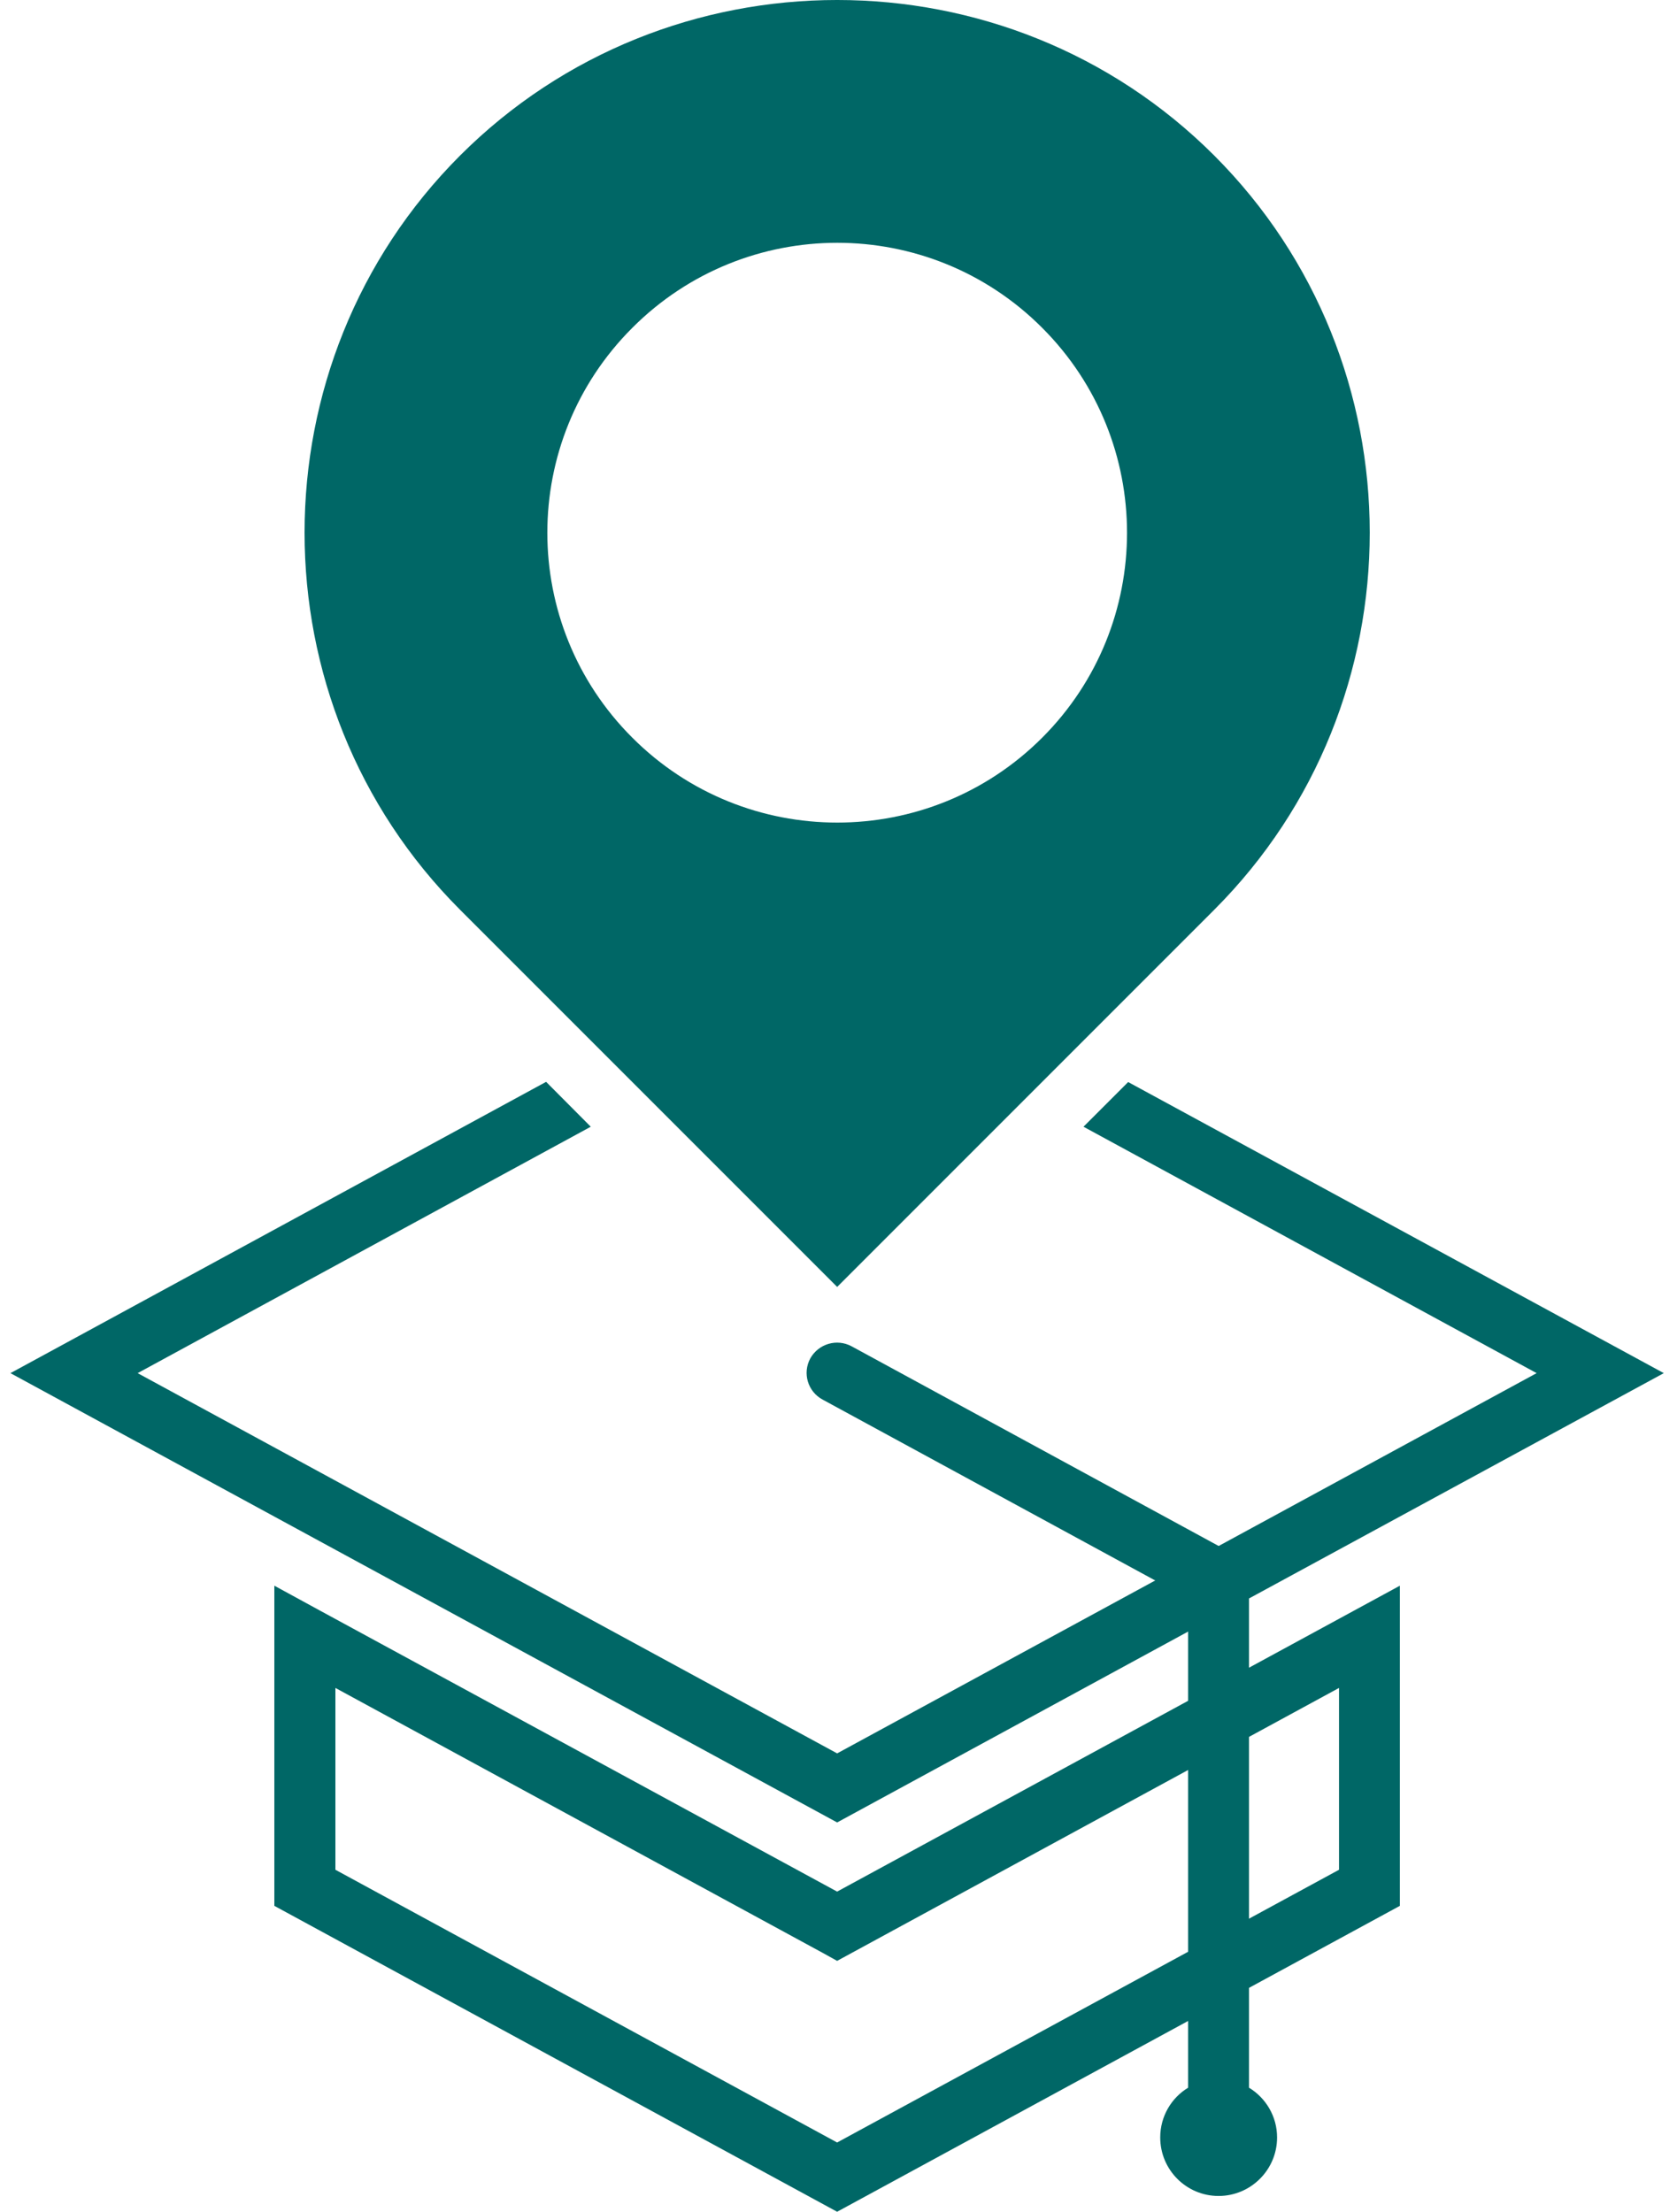
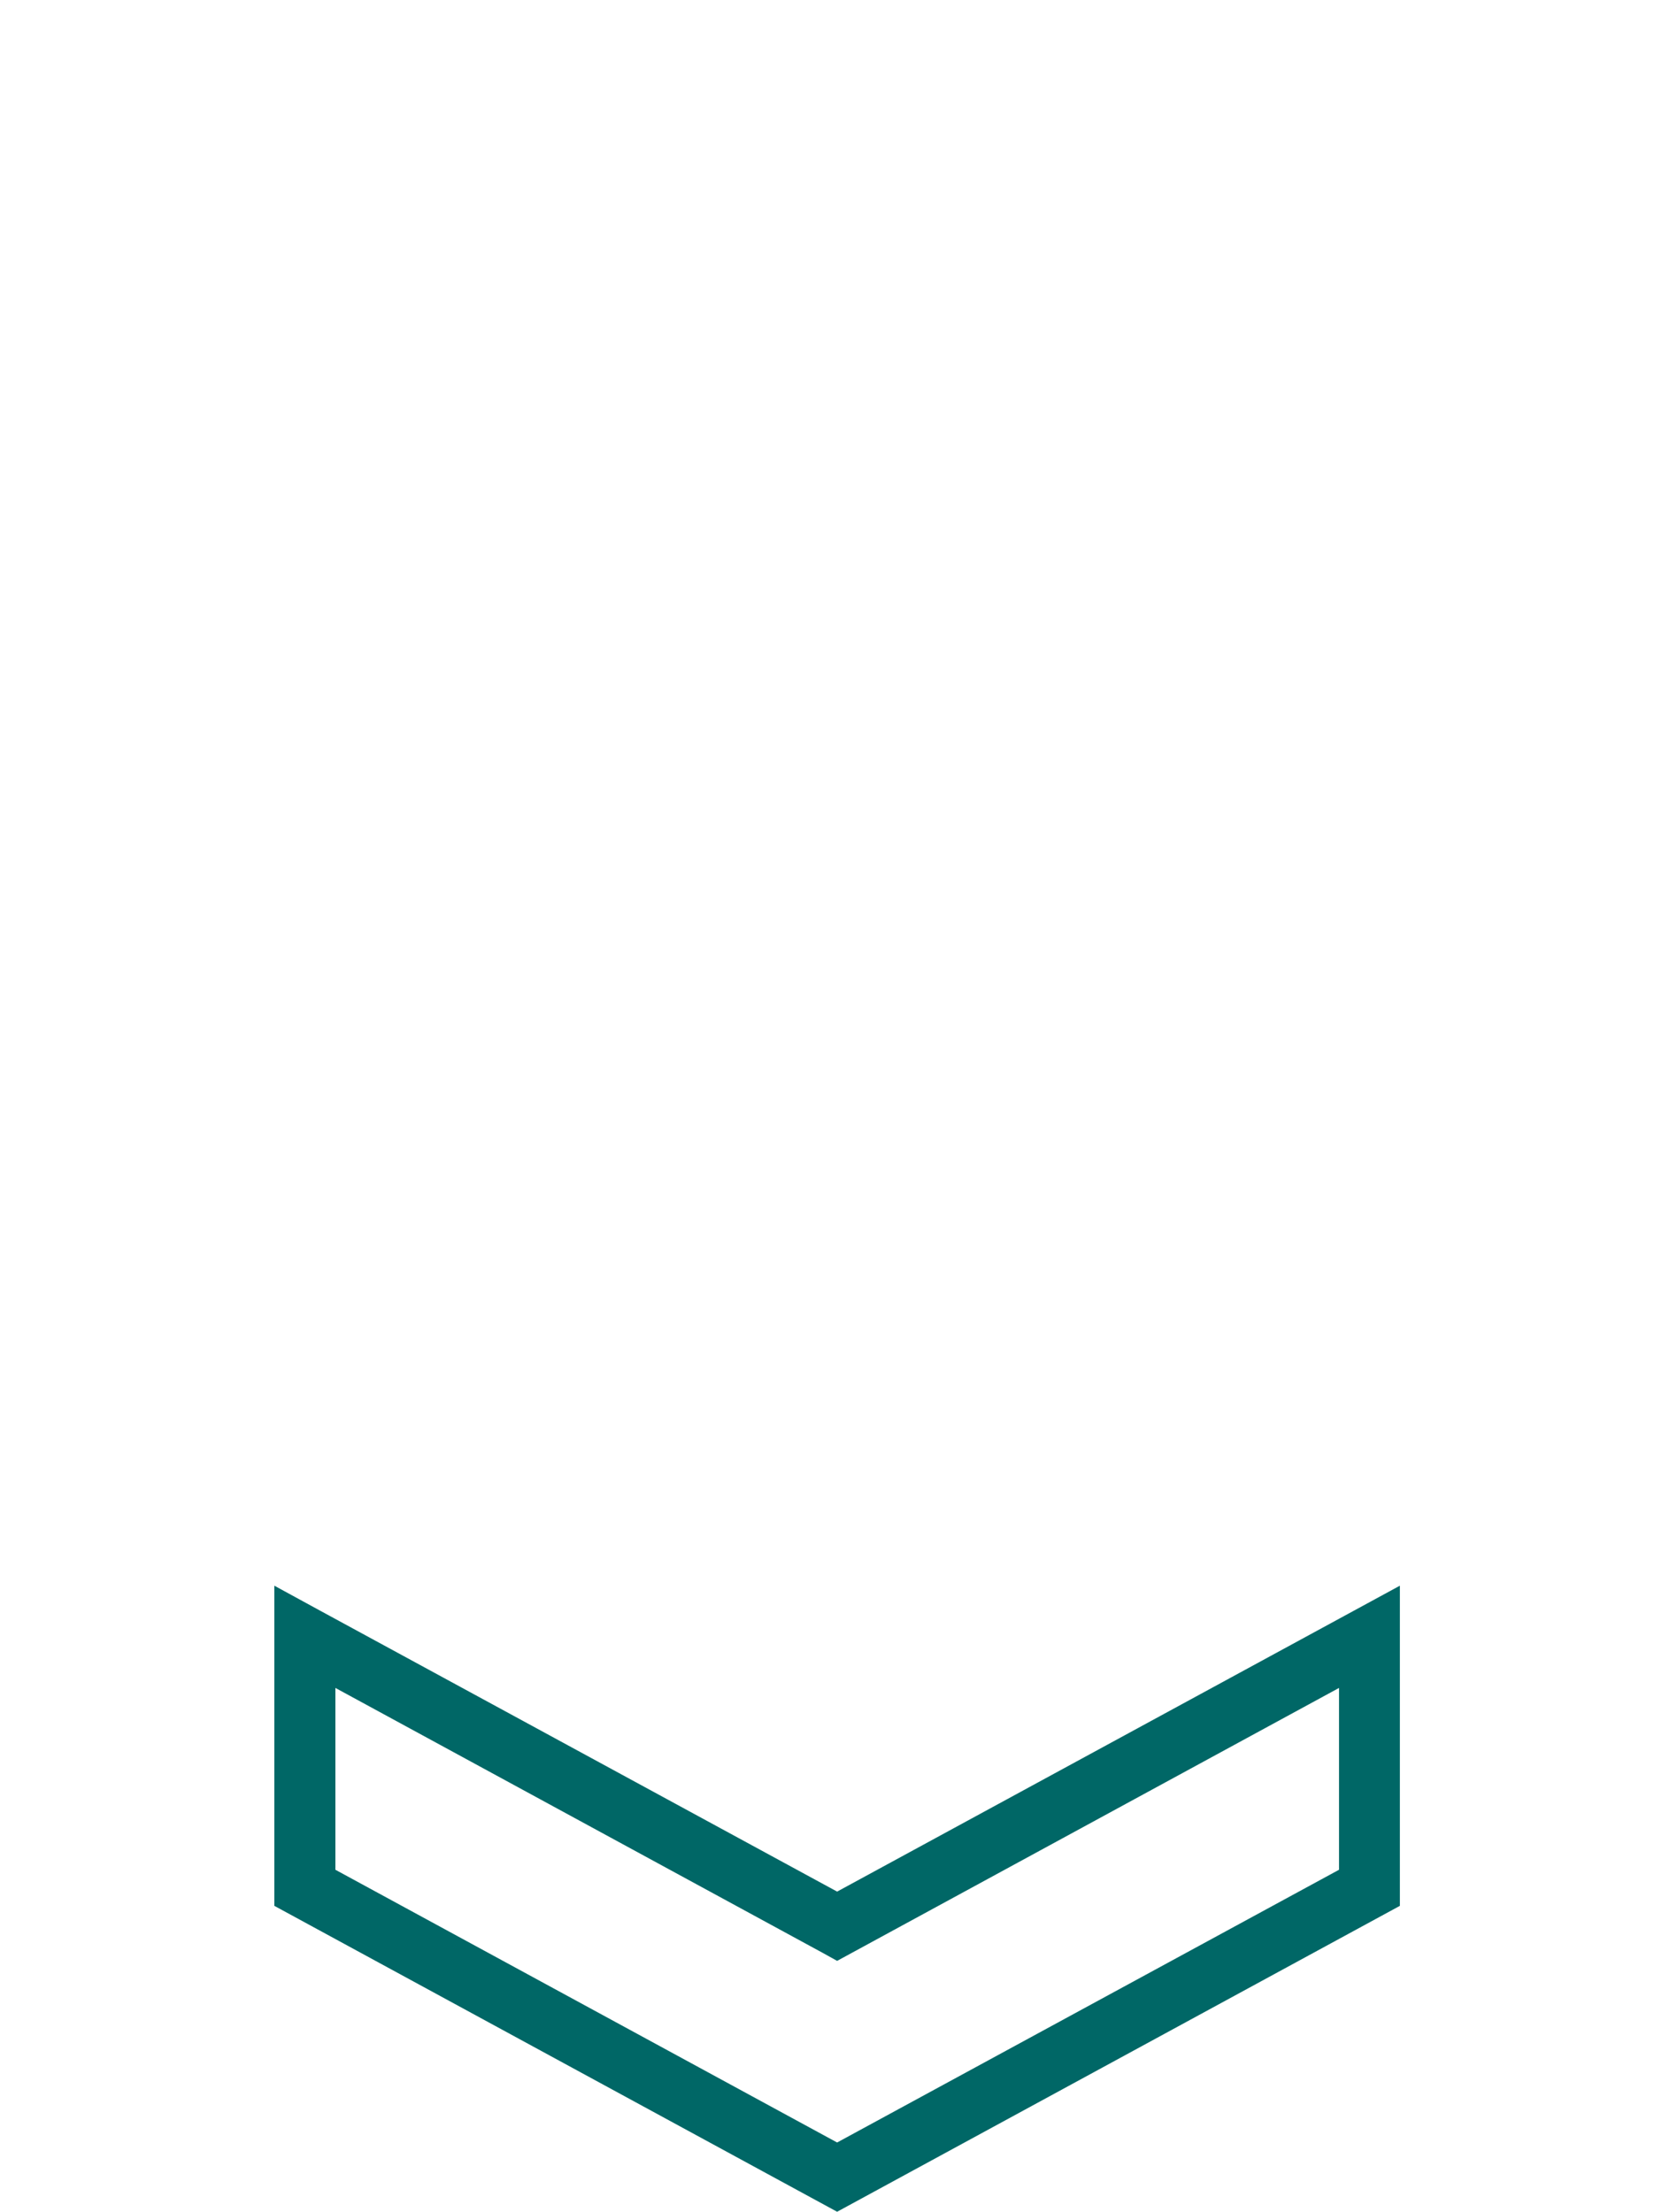
<svg xmlns="http://www.w3.org/2000/svg" width="91" height="120" viewBox="0 0 91 120" fill="none">
  <path d="M17.332 87.365L45.425 102.628L75.962 86.031V103.401L45.425 119.998L14.887 103.401V86.031L17.332 87.365ZM44.642 105.952L18.2 91.578V101.443L45.425 116.24L72.66 101.443V91.578L45.425 106.386L44.642 105.952Z" fill="#006766" />
-   <path d="M3.234 73.049L29.634 58.695L32.057 61.13L7.469 74.499L45.426 95.129L83.383 74.499L58.794 61.13L61.218 58.706L90.284 74.499C75.328 82.617 60.371 90.746 45.426 98.876L0.566 74.499L3.234 73.049Z" fill="#006766" />
-   <path d="M44.636 75.933C43.832 75.499 43.535 74.504 43.969 73.7C44.414 72.906 45.409 72.61 46.213 73.044L67.775 84.772V113.267C68.685 113.817 69.299 114.822 69.299 115.966C69.299 117.723 67.87 119.141 66.124 119.141C64.377 119.141 62.958 117.723 62.958 115.966C62.958 114.822 63.562 113.817 64.472 113.267V86.719L44.636 75.933Z" fill="#006766" />
-   <path fill-rule="evenodd" clip-rule="evenodd" d="M24.966 8.438C13.714 19.691 13.714 38.108 24.966 49.36L45.428 69.821L65.888 49.36C77.14 38.108 77.14 19.691 65.888 8.438C54.636 -2.813 36.218 -2.813 24.966 8.438ZM34.313 17.785C28.163 23.925 28.163 33.885 34.313 40.024C40.452 46.164 50.412 46.164 56.552 40.024C62.691 33.886 62.691 23.925 56.552 17.785C50.412 11.635 40.452 11.635 34.313 17.785Z" fill="#006766" />
</svg>